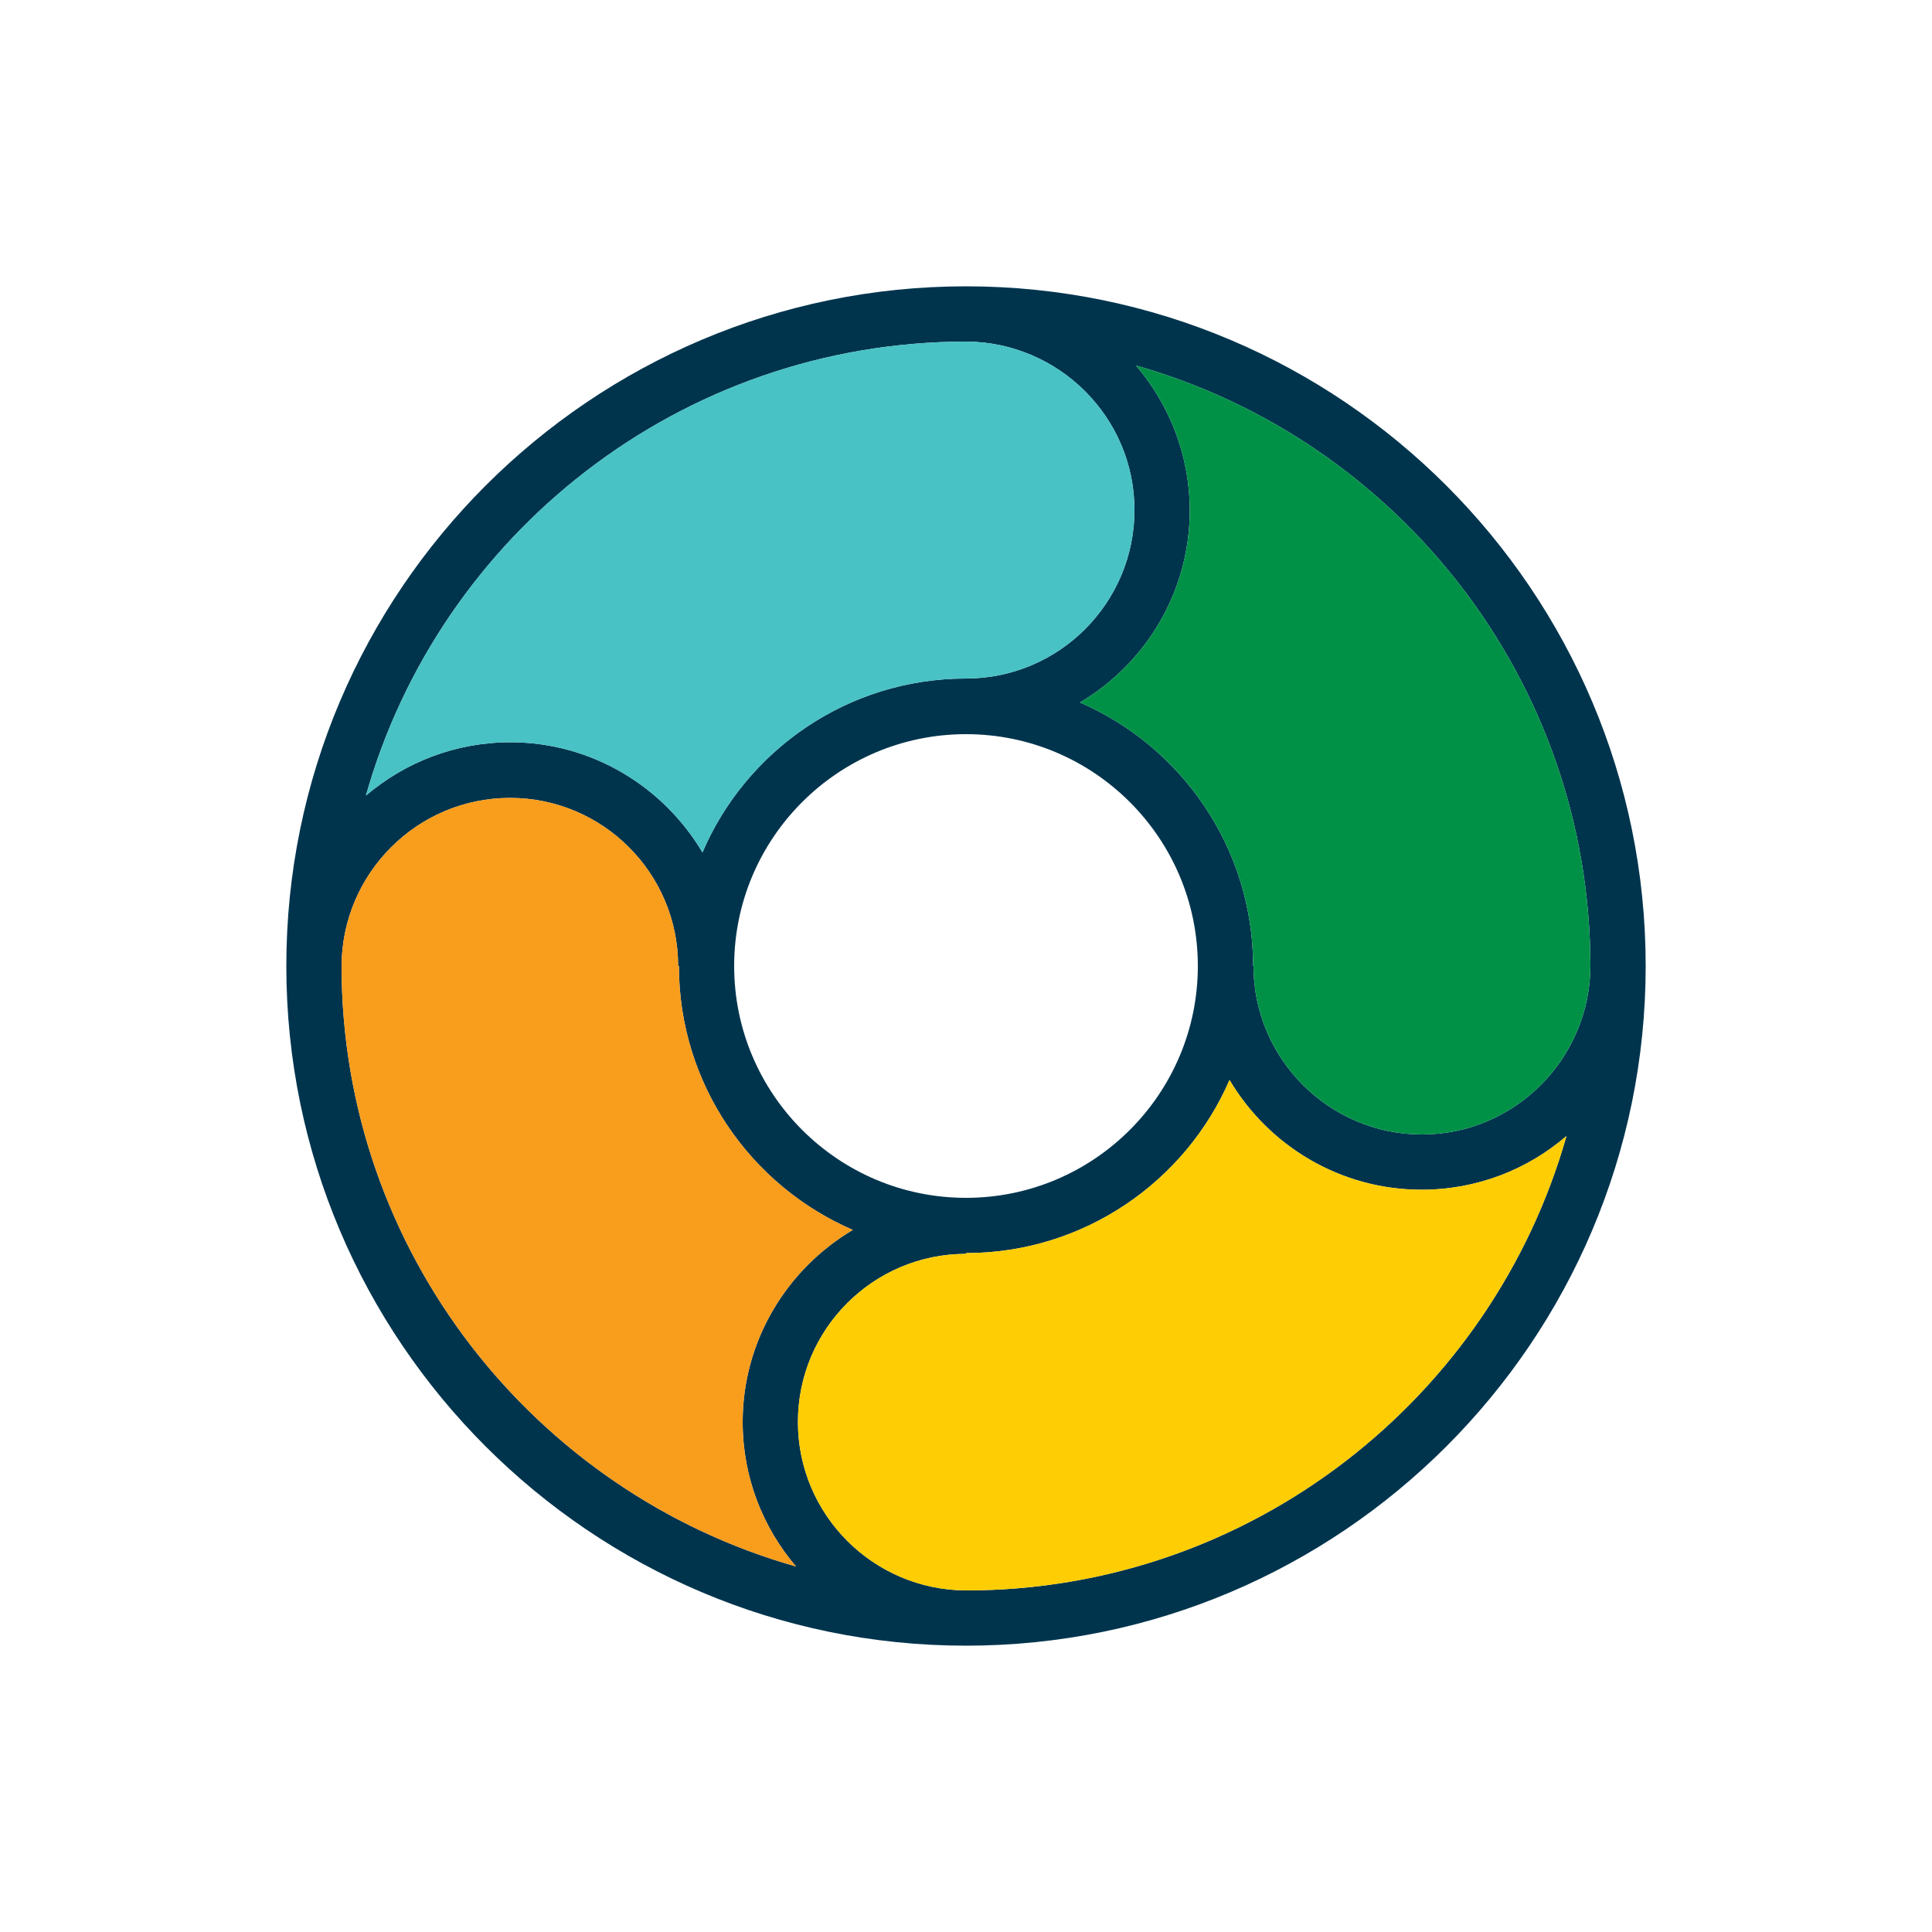
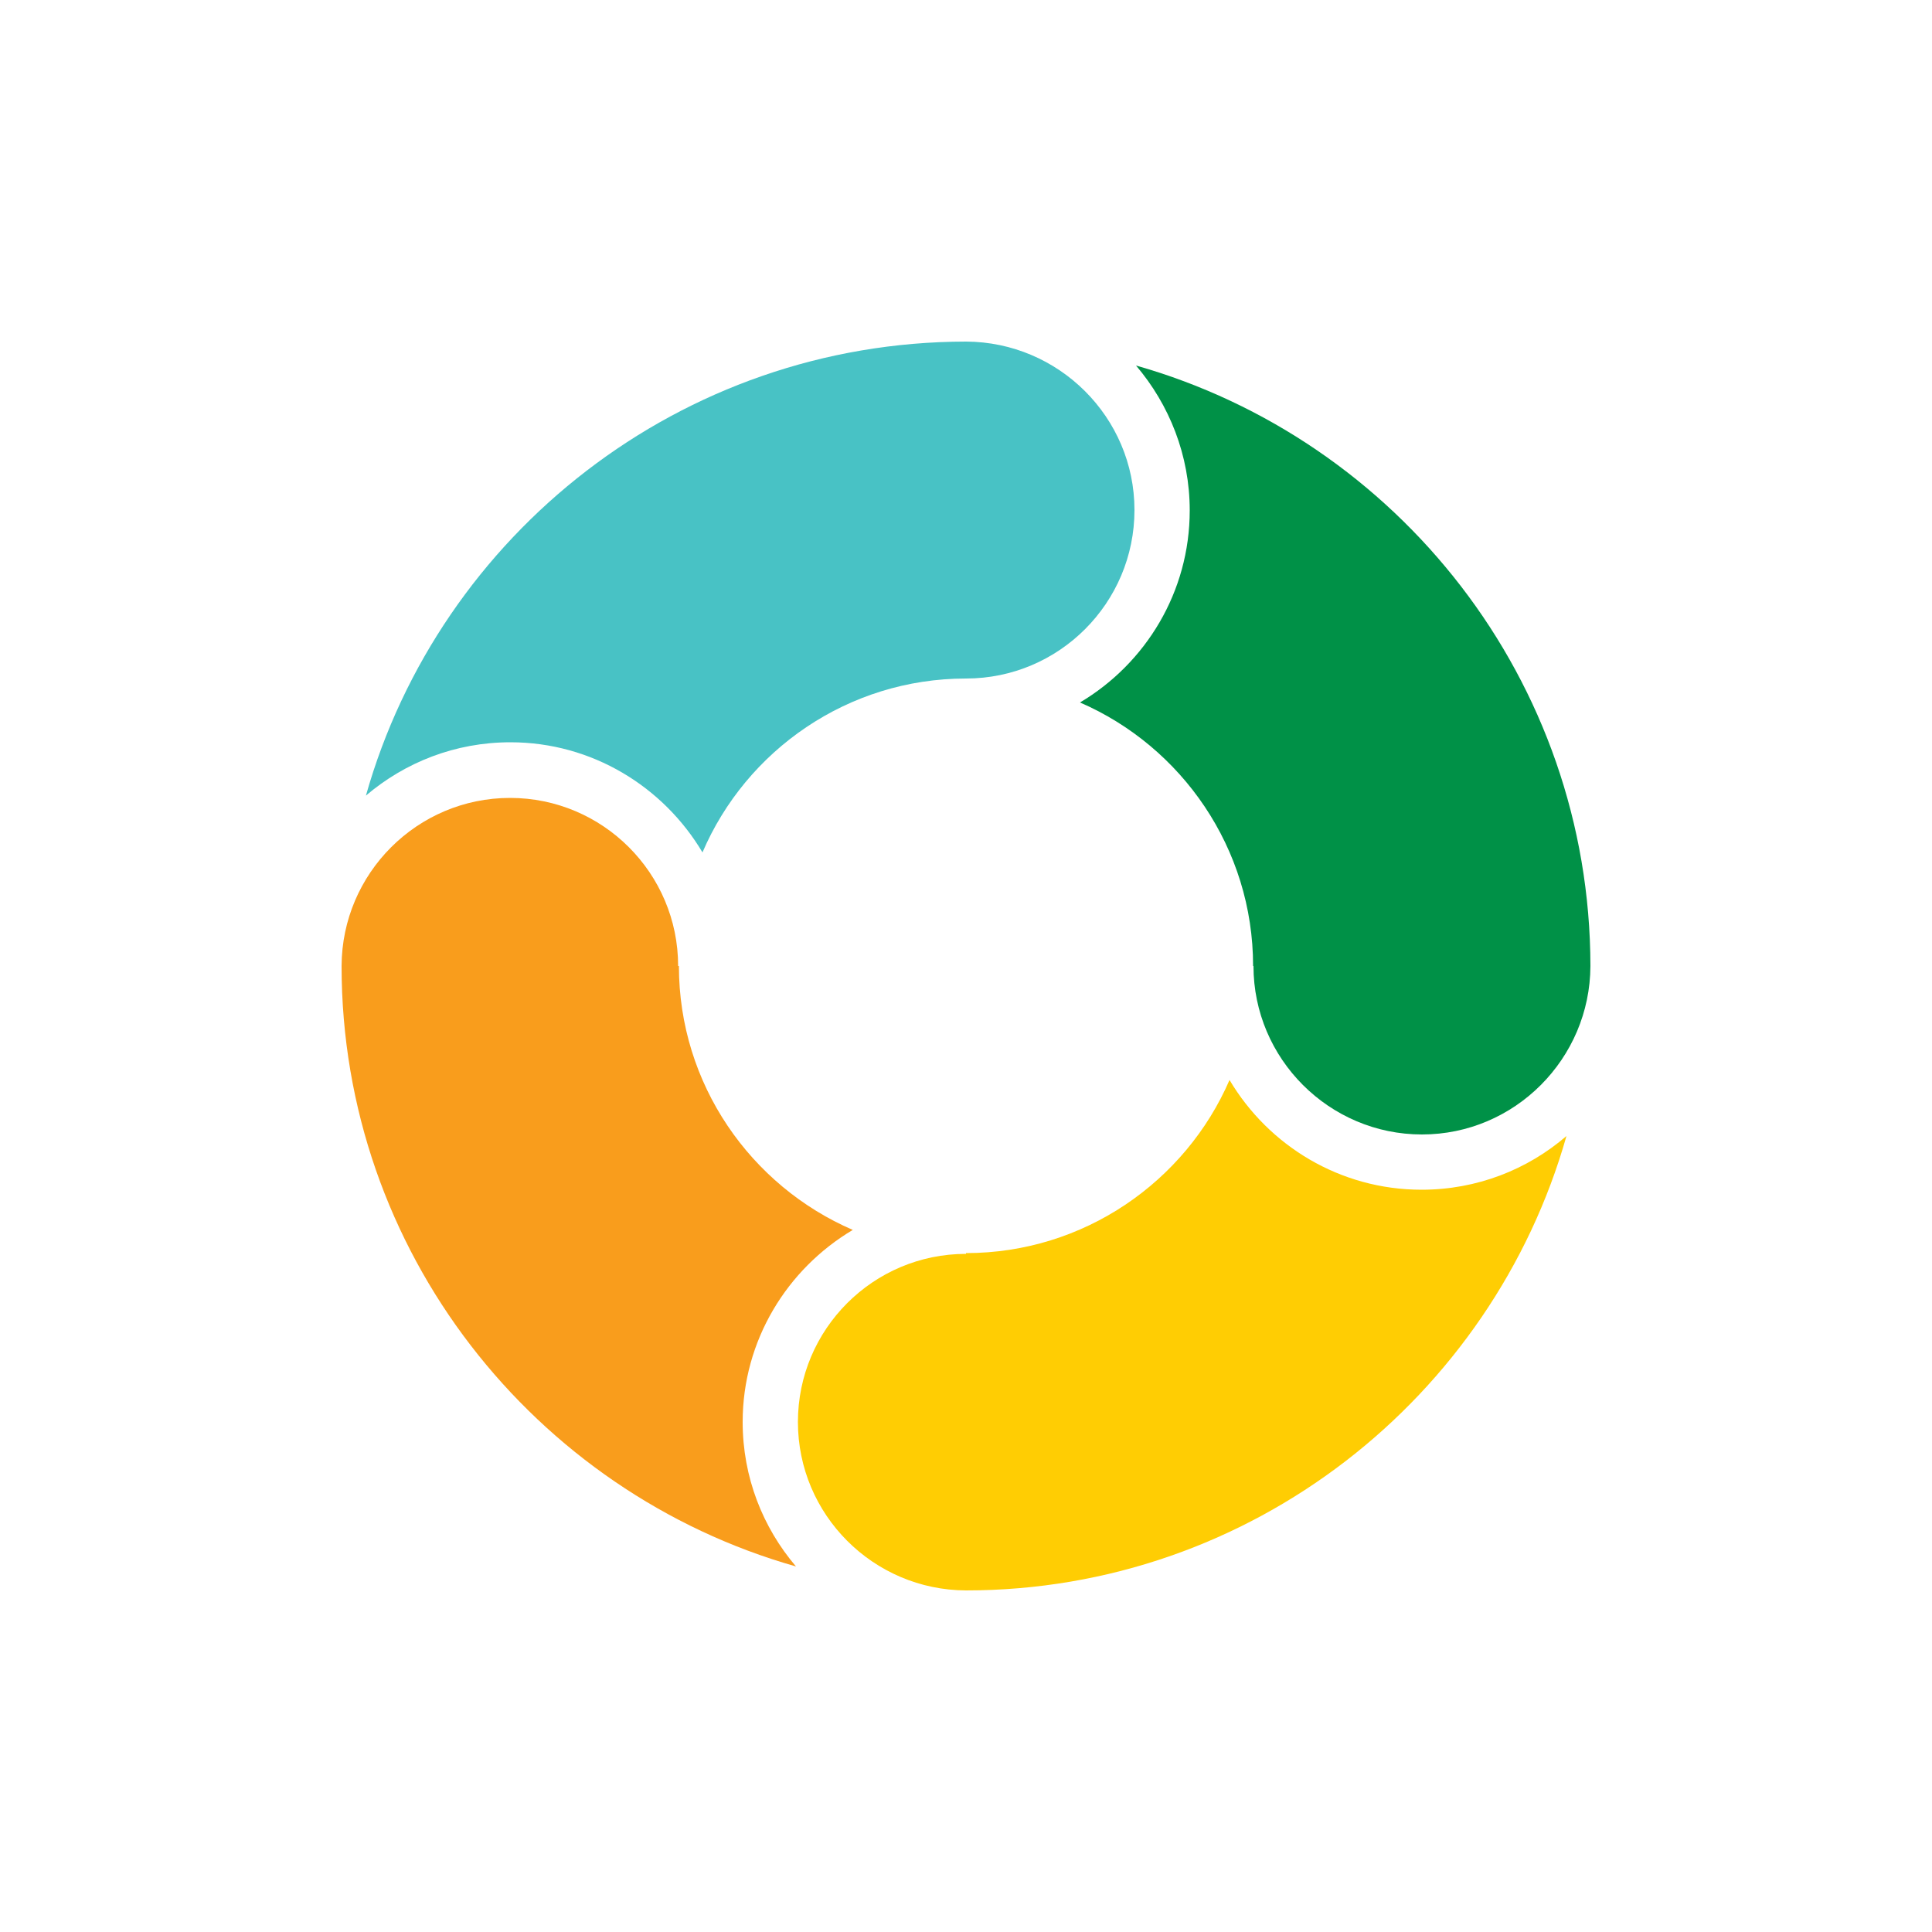
<svg xmlns="http://www.w3.org/2000/svg" version="1.1" id="Layer_1" x="0px" y="0px" viewBox="0 0 500 500" style="enable-background:new 0 0 500 500;" xml:space="preserve">
  <style type="text/css">
	.st0{fill:#00344D;}
	.st1{fill:#009147;}
	.st2{fill:#48C2C5;}
	.st3{fill:#F99D1C;}
	.st4{fill:#FFCD03;}
</style>
  <g>
-     <path class="st0" d="M250,74.1C153,74.1,74.1,153,74.1,250S153,425.9,250,425.9S425.9,347,425.9,250S347,74.1,250,74.1z M411.6,250   L411.6,250c-0.1,24-19.6,43.6-43.6,43.6S324.4,274,324.4,250h-0.1c0-30.5-18.5-56.8-44.8-68.2c17-10.1,28.4-28.6,28.4-49.7   c0-14.3-5.3-27.4-13.9-37.5C361.7,113.8,411.5,176.1,411.6,250z M250,190c33.1,0,60,26.9,60,60s-26.9,60-60,60s-60-26.9-60-60   S216.9,190,250,190z M250,88.4L250,88.4c24,0.1,43.6,19.6,43.6,43.6c0,24-19.5,43.6-43.6,43.6v0c-30.6,0-56.9,18.6-68.2,45   c-10.1-17-28.6-28.5-49.7-28.5c-14.3,0-27.3,5.2-37.4,13.8C113.8,138.3,176.1,88.5,250,88.4z M88.4,250C88.4,250,88.4,250,88.4,250   L88.4,250c0.1-24,19.6-43.5,43.6-43.5s43.5,19.5,43.5,43.5h0.2c0,0,0,0,0,0c0,30.6,18.6,56.9,45,68.3c-17,10.1-28.5,28.6-28.5,49.7   c0,14.3,5.2,27.3,13.8,37.4C138.3,386.2,88.4,323.8,88.4,250z M250,411.6C250,411.6,250,411.6,250,411.6L250,411.6   c-24-0.1-43.5-19.6-43.5-43.6c0-24,19.5-43.5,43.5-43.5v-0.2c0,0,0,0,0,0c30.5,0,56.8-18.5,68.2-44.8c10.1,17,28.6,28.4,49.7,28.4   c14.3,0,27.4-5.2,37.5-13.9C386.2,361.7,323.8,411.6,250,411.6z" />
    <path class="st1" d="M411.6,250L411.6,250c-0.1,24-19.6,43.6-43.6,43.6S324.4,274,324.4,250h-0.1c0-30.5-18.5-56.8-44.8-68.2   c17-10.1,28.4-28.6,28.4-49.7c0-14.3-5.3-27.4-13.9-37.5C361.7,113.8,411.5,176.1,411.6,250z" />
    <path class="st2" d="M250,88.4L250,88.4c24,0.1,43.6,19.6,43.6,43.6c0,24-19.5,43.6-43.6,43.6v0c-30.6,0-56.9,18.6-68.2,45   c-10.1-17-28.6-28.5-49.7-28.5c-14.3,0-27.3,5.2-37.4,13.8C113.8,138.3,176.1,88.5,250,88.4z" />
    <path class="st3" d="M88.4,250C88.4,250,88.4,250,88.4,250L88.4,250c0.1-24,19.6-43.5,43.6-43.5s43.5,19.5,43.5,43.5h0.2   c0,0,0,0,0,0c0,30.6,18.6,56.9,45,68.3c-17,10.1-28.5,28.6-28.5,49.7c0,14.3,5.2,27.3,13.8,37.4C138.3,386.2,88.4,323.8,88.4,250z" />
    <path class="st4" d="M250,411.6C250,411.6,250,411.6,250,411.6L250,411.6c-24-0.1-43.5-19.6-43.5-43.6c0-24,19.5-43.5,43.5-43.5   v-0.2c0,0,0,0,0,0c30.5,0,56.8-18.5,68.2-44.8c10.1,17,28.6,28.4,49.7,28.4c14.3,0,27.4-5.2,37.5-13.9   C386.2,361.7,323.8,411.6,250,411.6z" />
  </g>
</svg>